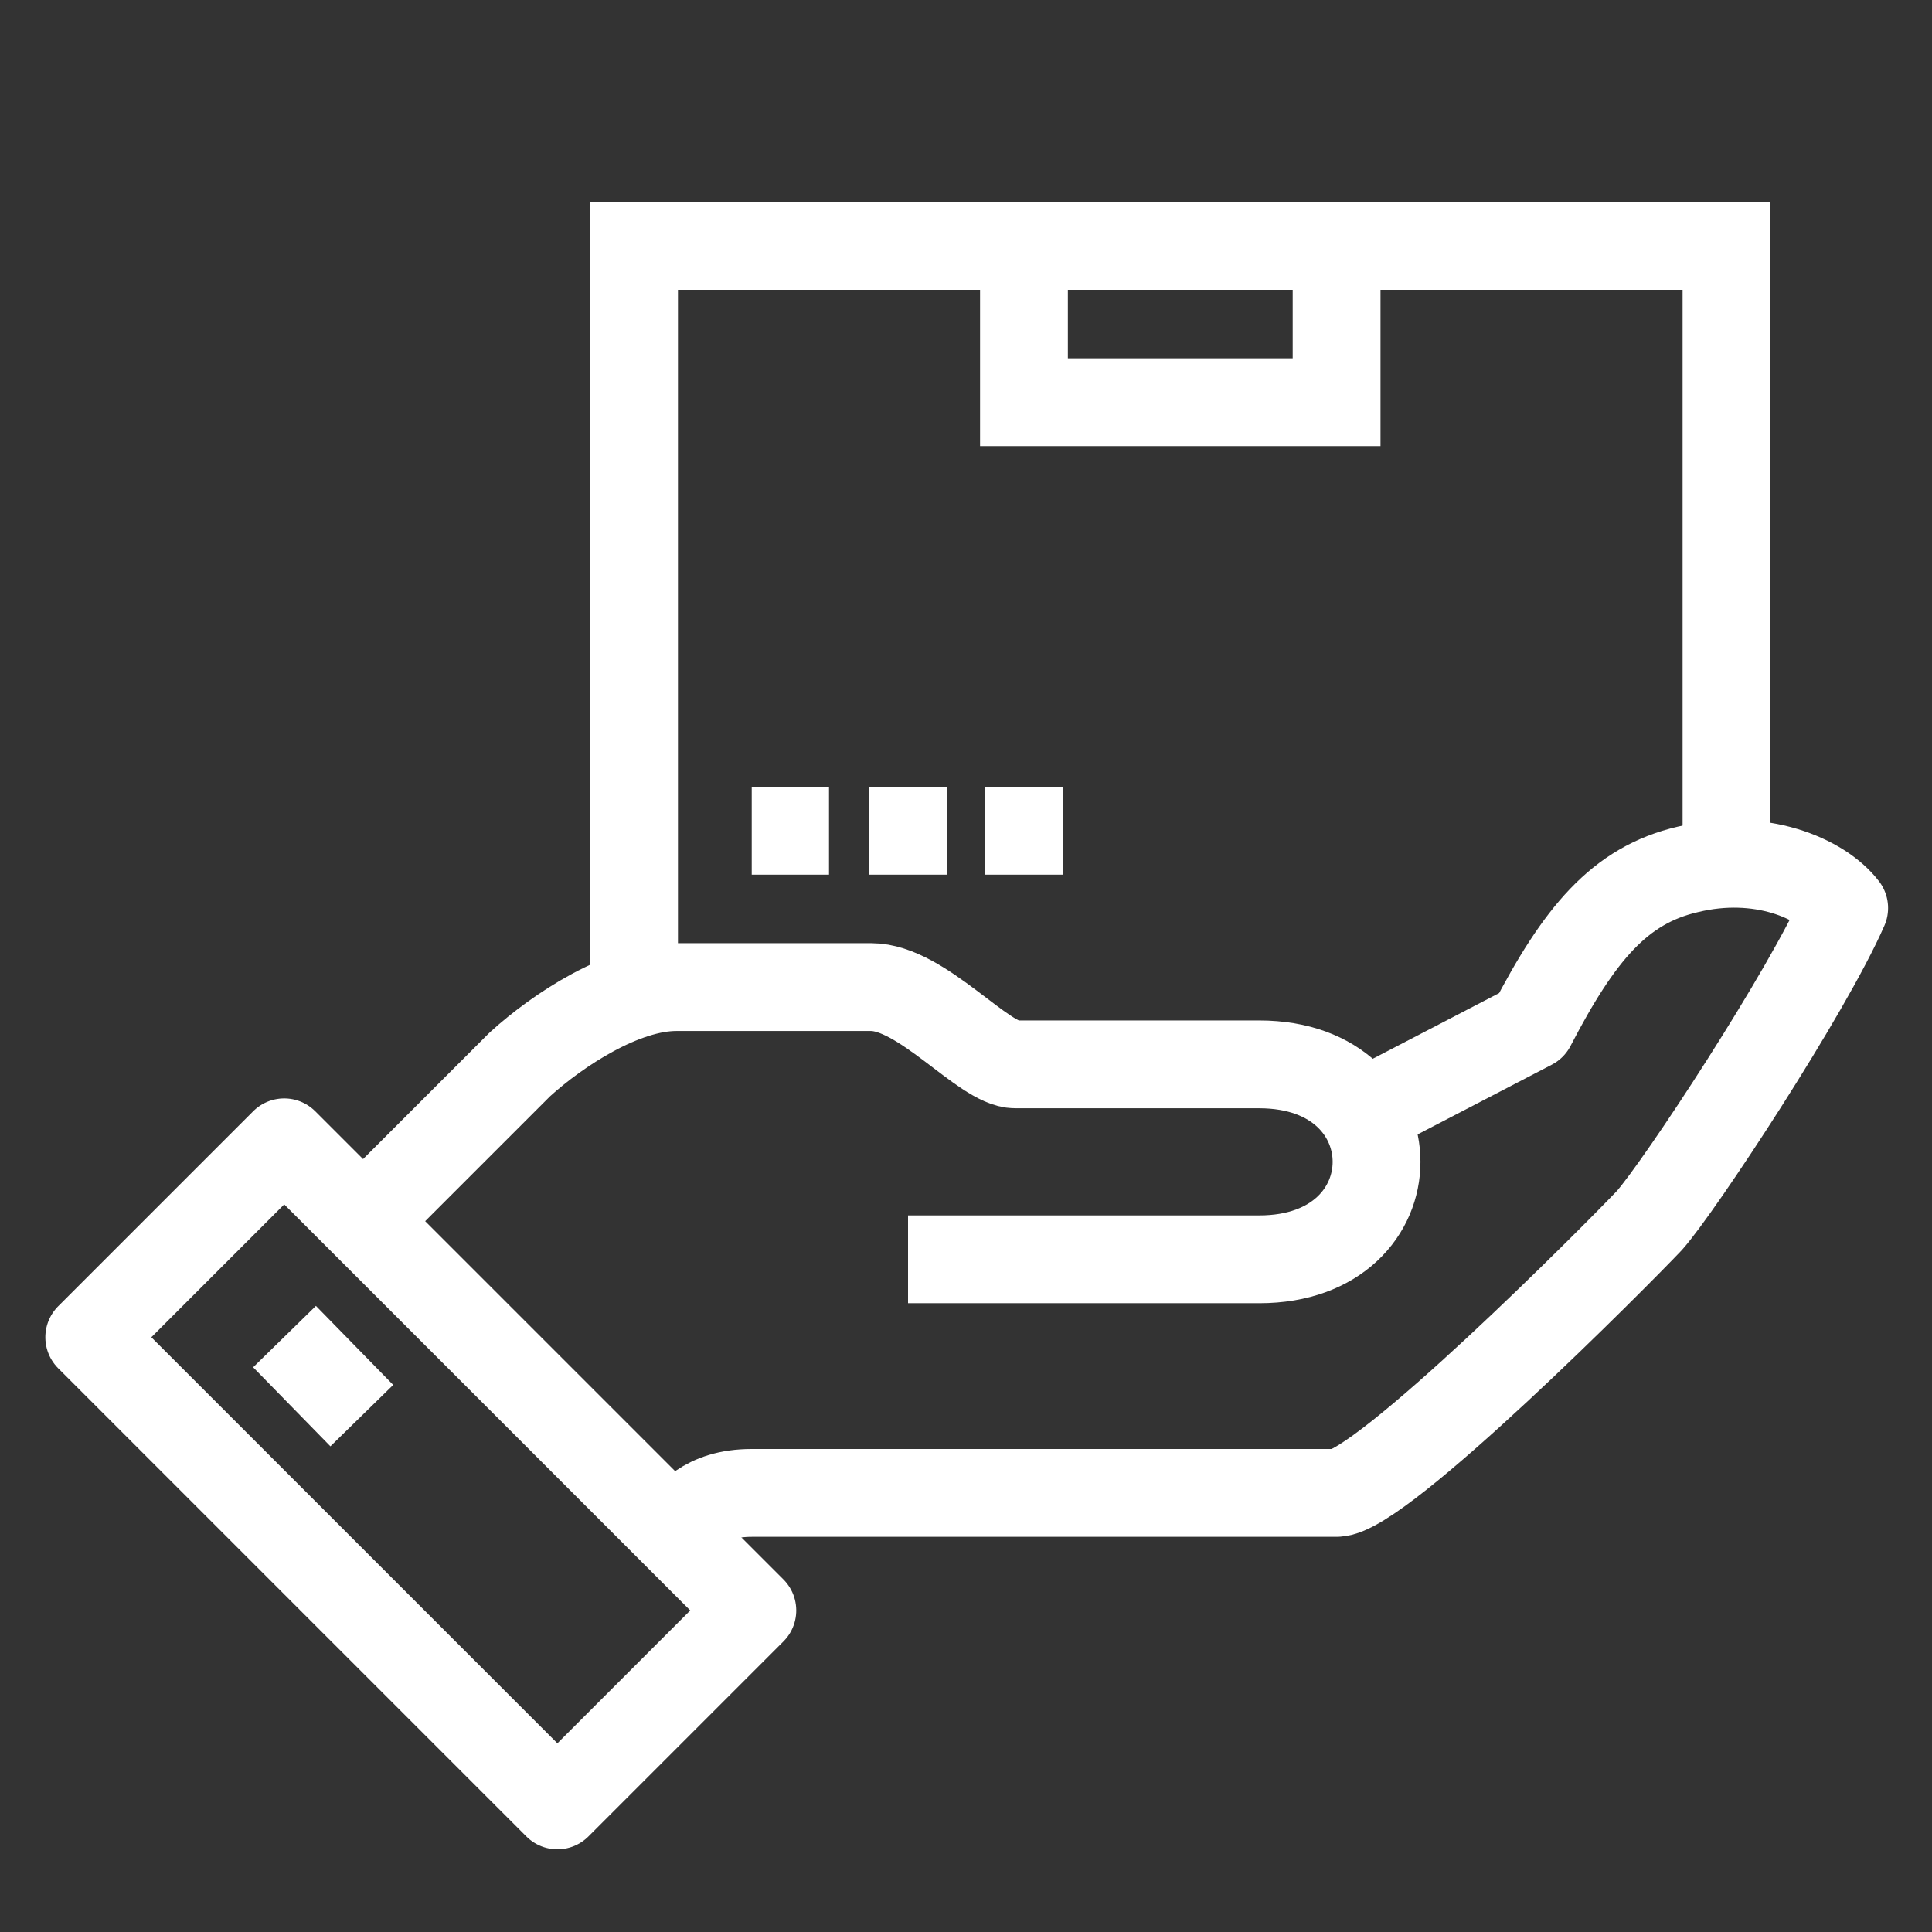
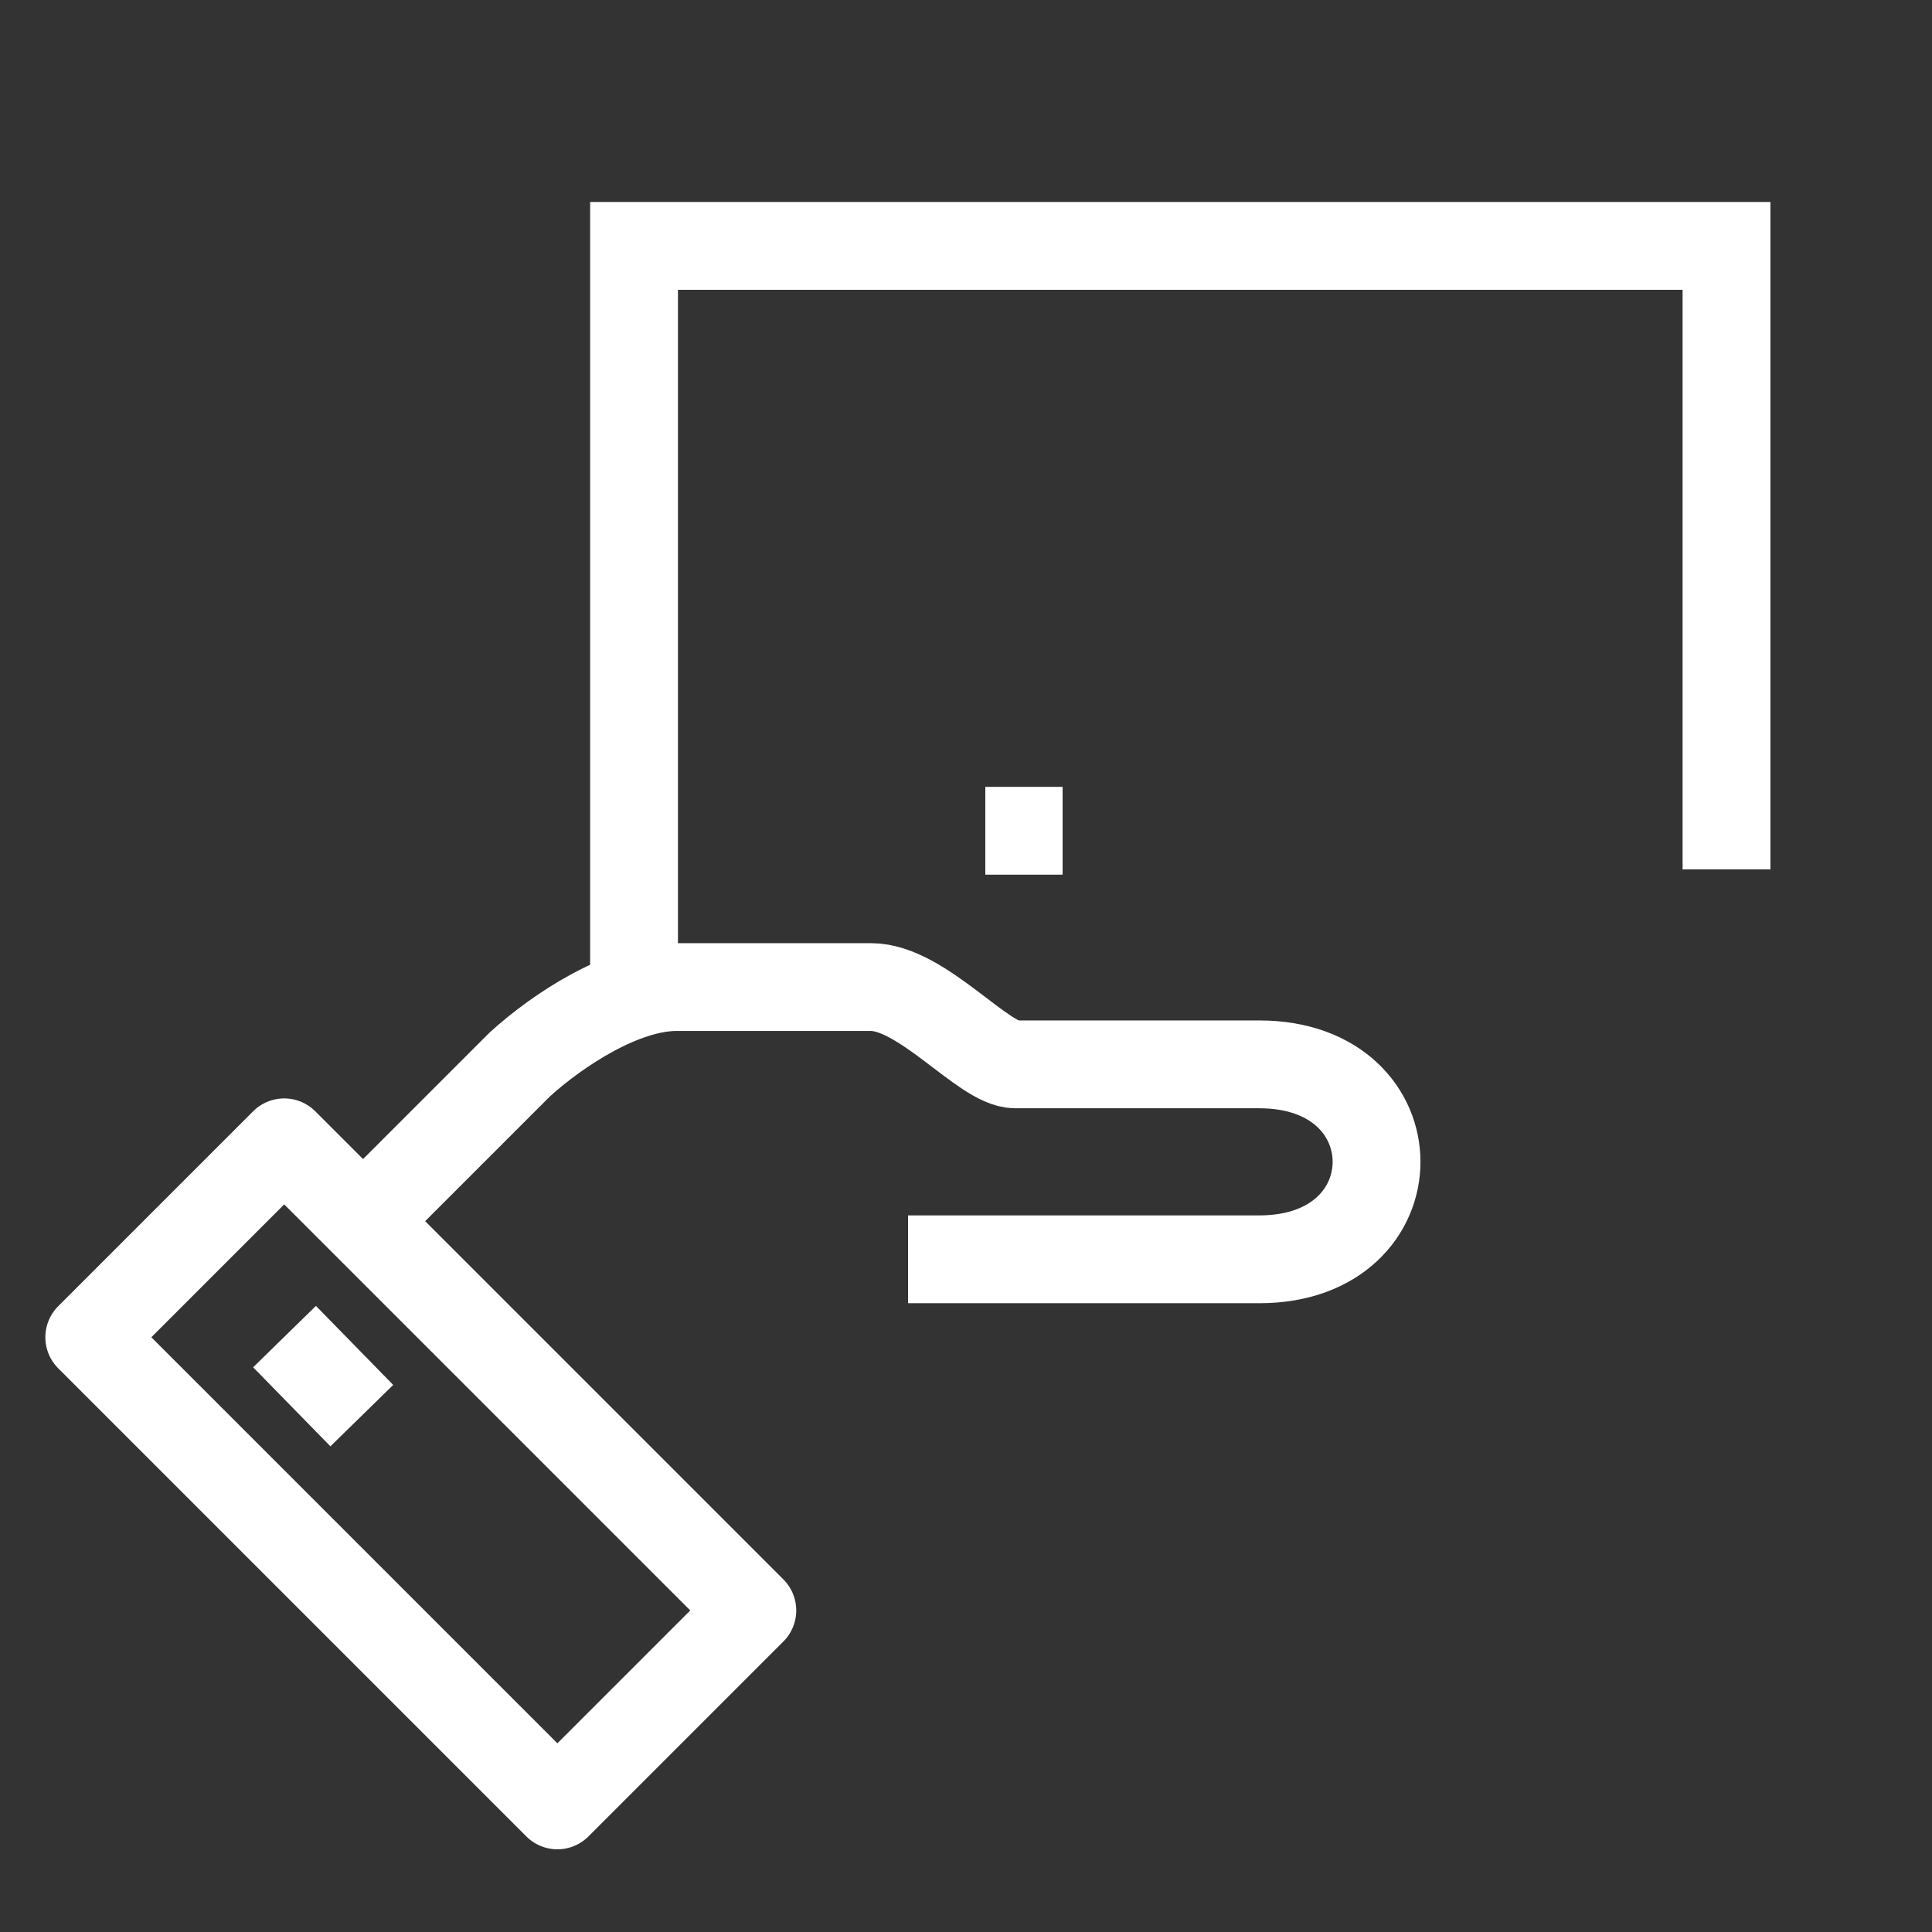
<svg xmlns="http://www.w3.org/2000/svg" version="1.1" id="Capa_1" x="0px" y="0px" viewBox="0 0 110 110" style="enable-background:new 0 0 110 110;" xml:space="preserve">
  <rect x="0" y="0" width="110" height="110" fill="#333333" stroke="none" />
  <style type="text/css">
	.st0{fill:none;stroke:#FFFFFF;stroke-width:5;stroke-linejoin:round;stroke-miterlimit:10;}
	.st1{fill:none;stroke:#FFFFFF;stroke-width:5;stroke-miterlimit:10;}
</style>
  <g>
-     <path class="st0" d="M38.4,87.2c0.8-0.8,1.7-2.2,4.4-2.2s30.6,0,33.3,0c2.5,0,16-13.6,17.8-15.5c1.7-1.9,9-13,11.1-17.8   c-1.3-1.7-4.8-3.2-8.9-2.2c-3.9,0.9-6.2,3.7-8.9,8.9L77,63.7" />
    <path class="st0" d="M51.7,71.7c0,0,17.8,0,20,0c8.9,0,8.9-11.1,0-11.1c-2.2,0-7.8,0-13.9,0c-1.8,0-5.3-4.4-8.2-4.4   c-1.3,0-8.1,0-11.1,0s-6.7,2.4-8.9,4.4c-3.3,3.3-8.9,8.9-8.9,8.9" />
    <rect x="16.1" y="65.1" transform="matrix(0.707 -0.707 0.707 0.707 -52.327 41.495)" class="st0" width="15.7" height="37.7" />
    <line class="st0" x1="16.2" y1="76.1" x2="20.6" y2="80.6" />
    <polyline class="st1" points="98.3,49.5 98.3,14 36.1,14 36.1,56.2  " />
-     <polyline class="st1" points="76.1,14 76.1,22.9 58.3,22.9 58.3,14  " />
-     <line class="st1" x1="42.8" y1="47.3" x2="47.2" y2="47.3" />
-     <line class="st1" x1="49.5" y1="47.3" x2="53.9" y2="47.3" />
    <line class="st1" x1="56.1" y1="47.3" x2="60.5" y2="47.3" />
  </g>
</svg>